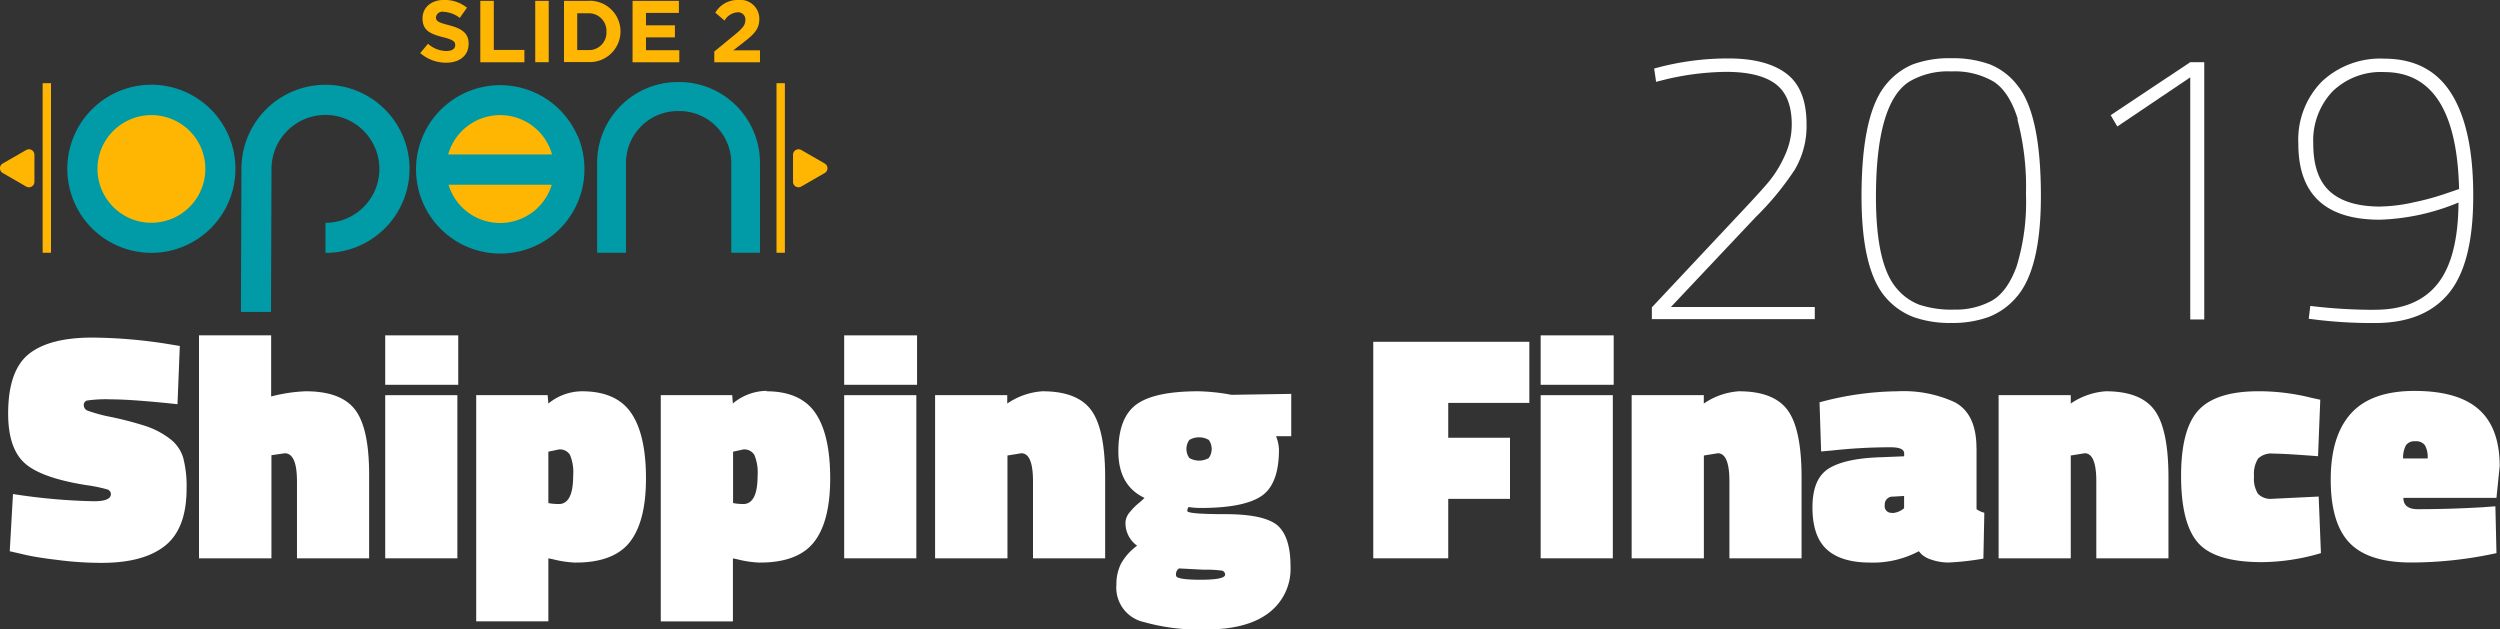
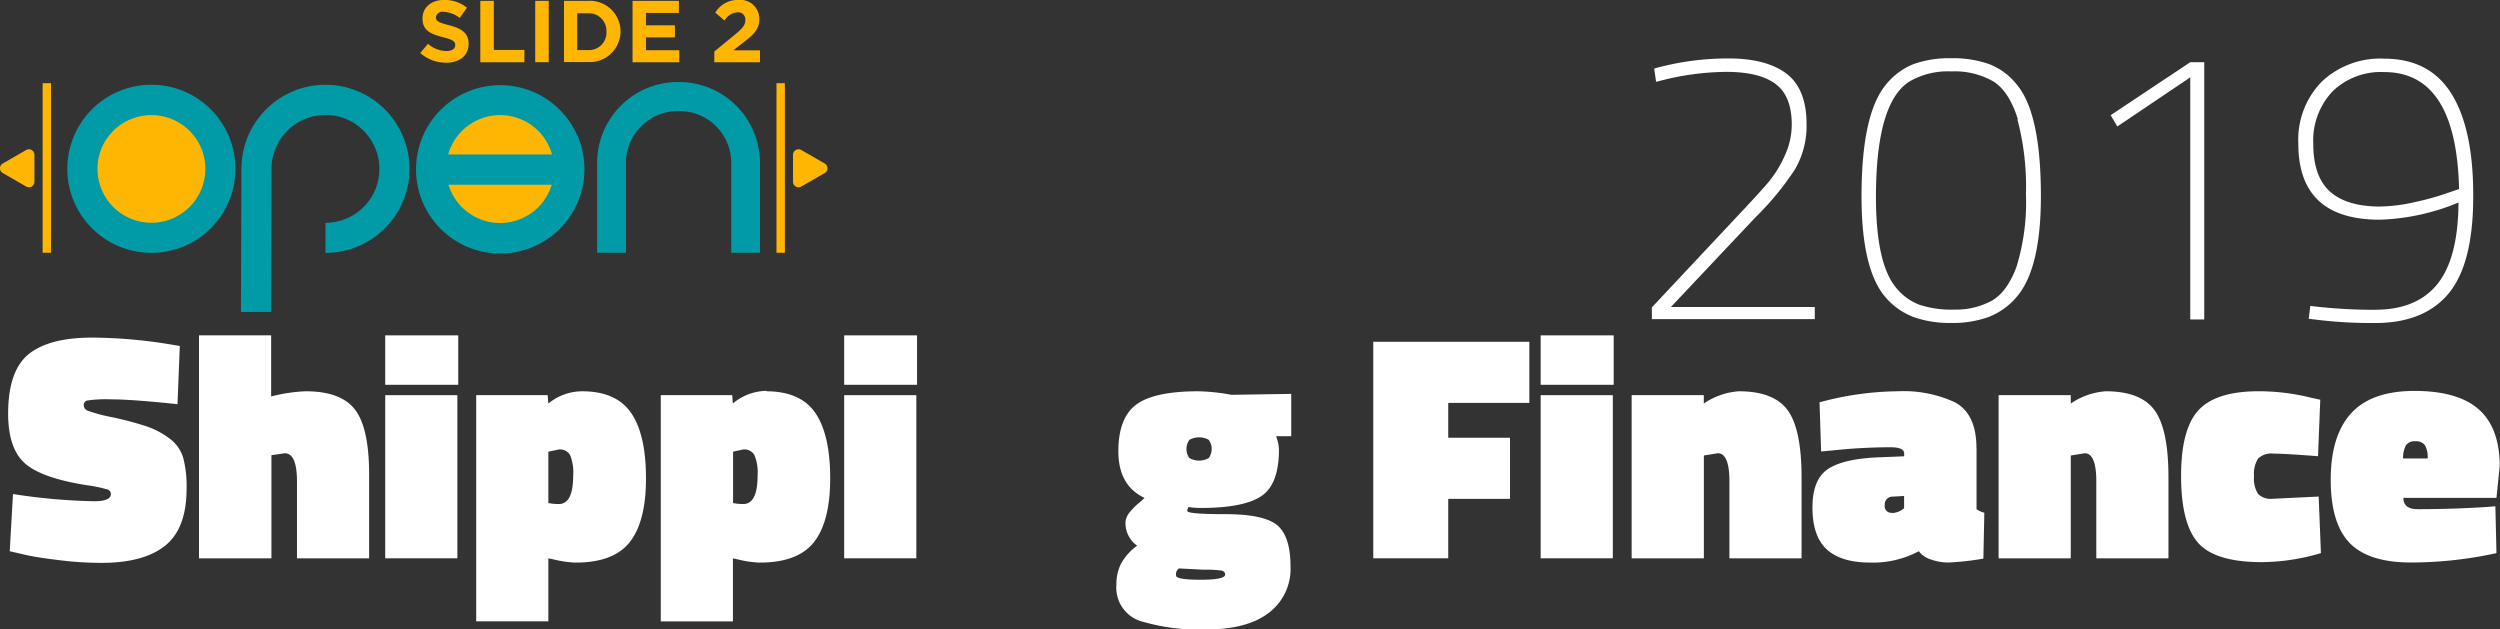
<svg xmlns="http://www.w3.org/2000/svg" id="Layer_1" data-name="Layer 1" viewBox="0 0 346.49 87.23">
  <rect x="0" y="0" width="346.49" height="87.23" fill="#333333" stroke="none" />
  <defs>
    <style>.cls-1{fill:#fff;}.cls-2{fill:#ffb602;}.cls-3{fill:#009ba7;}</style>
  </defs>
  <title>logo-s2o_sm-19</title>
  <path class="cls-1" d="M24.6,58.79q-6.31-.67-9.18-0.67a18.14,18.14,0,0,0-3.34.16,0.63,0.63,0,0,0-.47.65,0.83,0.83,0,0,0,.54.76,22.42,22.42,0,0,0,3.38.9,47.72,47.72,0,0,1,4.66,1.23,11.36,11.36,0,0,1,3.27,1.7,5.17,5.17,0,0,1,1.93,2.69,15.64,15.64,0,0,1,.47,4.28q0,5.55-3,7.93T14,80.78a47.49,47.49,0,0,1-6-.4Q4.8,80,3.1,79.57l-1.75-.4L1.8,71.24a82.22,82.22,0,0,0,11.24,1q2.33,0,2.33-1a0.69,0.69,0,0,0-.54-0.65A20.65,20.65,0,0,0,11.92,70q-6.27-1-8.53-3.07T1.13,60.09q0-6,2.91-8.29t9-2.24a69.26,69.26,0,0,1,10,.85l1.88,0.31Z" transform="translate(0 -2.77)" />
  <path class="cls-1" d="M37.58,80.15h-10V49.25h10v8.47A22.09,22.09,0,0,1,42.38,57q4.88,0,6.83,2.55t1.95,9V80.15h-10V69.49q0-3.9-1.7-3.9l-1.84.27V80.15Z" transform="translate(0 -2.77)" />
  <path class="cls-1" d="M53.39,49.25H63.51V56.1H53.39V49.25Zm0,8.29h10V80.15h-10V57.53Z" transform="translate(0 -2.77)" />
  <path class="cls-1" d="M80.66,57q4.75,0,6.81,3t2.06,9.07q0,6-2.26,8.85t-7.59,2.82a14.82,14.82,0,0,1-3-.45L76,80.15v8.73H66V57.53h9.9L76,58.7A7.42,7.42,0,0,1,80.66,57M77.44,72.63q2,0,2-3.94A6.26,6.26,0,0,0,79,65.82a1.62,1.62,0,0,0-1.52-.76L76,65.37v7.12a6.51,6.51,0,0,0,1.43.13" transform="translate(0 -2.77)" />
  <path class="cls-1" d="M106.19,57q4.75,0,6.81,3t2.06,9.07q0,6-2.26,8.85t-7.59,2.82a14.82,14.82,0,0,1-3-.45l-0.63-.13v8.73h-10V57.53h9.9l0.09,1.16a7.42,7.42,0,0,1,4.7-1.75M103,72.63q2,0,2-3.94a6.26,6.26,0,0,0-.45-2.87,1.62,1.62,0,0,0-1.52-.76l-1.43.31v7.12a6.51,6.51,0,0,0,1.43.13" transform="translate(0 -2.77)" />
  <path class="cls-1" d="M117,49.25H127.1V56.1H117V49.25Zm0,8.29h10V80.15H117V57.53Z" transform="translate(0 -2.77)" />
-   <path class="cls-1" d="M139.6,80.15h-10V57.53h10V58.7A9.75,9.75,0,0,1,144.48,57q4.84,0,6.76,2.62t1.93,9.25V80.15h-10V69.49q0-3.9-1.61-3.9l-1.93.31V80.15Z" transform="translate(0 -2.77)" />
  <path class="cls-1" d="M158.31,88.93a4.89,4.89,0,0,1-3.58-5.15,6.31,6.31,0,0,1,.63-2.87,7.73,7.73,0,0,1,2.24-2.51A3.82,3.82,0,0,1,156,75a2.46,2.46,0,0,1,.65-1.32A8.29,8.29,0,0,1,158,72.36l0.63-.58Q155,70.07,155,65.33t2.58-6.56Q160.1,57,166.06,57a28,28,0,0,1,3.9.36l0.72,0.13,8.28-.13v5.87h-2.1a5.71,5.71,0,0,1,.4,1.84q0,4.84-2.46,6.47t-8.37,1.63a10.38,10.38,0,0,1-1.7-.13,1,1,0,0,0-.18.54q0,0.45,5.28.45T177,75.54q1.86,1.57,1.86,5.71a7.63,7.63,0,0,1-3,6.45q-3,2.31-8.69,2.31a28.17,28.17,0,0,1-8.78-1.07m4.61-6.4q0,0.58,3.4.58t3.4-.72a0.58,0.58,0,0,0-.58-0.56,15.65,15.65,0,0,0-2.37-.11l-3.45-.18a1,1,0,0,0-.4,1m1.84-16.3a2.7,2.7,0,0,0,2.69,0,2.15,2.15,0,0,0,0-2.51,2.7,2.7,0,0,0-2.69,0,2.15,2.15,0,0,0,0,2.51" transform="translate(0 -2.77)" />
  <polygon class="cls-1" points="190.33 77.38 190.33 47.37 211.96 47.37 211.96 55.84 200.72 55.84 200.72 60.67 209.28 60.67 209.28 69.14 200.72 69.14 200.72 77.38 190.33 77.38" />
  <path class="cls-1" d="M213.53,49.25h10.12V56.1H213.53V49.25Zm0,8.29h10V80.15h-10V57.53Z" transform="translate(0 -2.77)" />
  <path class="cls-1" d="M236.14,80.15h-10V57.53h10V58.7A9.75,9.75,0,0,1,241,57q4.84,0,6.76,2.62t1.93,9.25V80.15h-10V69.49q0-3.9-1.61-3.9l-1.93.31V80.15Z" transform="translate(0 -2.77)" />
  <path class="cls-1" d="M273.94,64.83v8.51a3,3,0,0,0,1.08.49l-0.13,6.36a37.81,37.81,0,0,1-4.79.54,7.09,7.09,0,0,1-2.37-.38,3.58,3.58,0,0,1-1.43-.78l-0.36-.4a13.52,13.52,0,0,1-6.74,1.57q-4,0-6-1.81t-2-5.84q0-4,2.28-5.4t7.21-1.55l3.22-.13v-0.4q0-.85-1.88-0.85a74.59,74.59,0,0,0-8.15.45l-1.48.13-0.22-6.81A42.44,42.44,0,0,1,263,57a16.93,16.93,0,0,1,7.93,1.52q3,1.61,3,6.36m-11.73,9a2.75,2.75,0,0,0,1.7-.67V71.51l-1.52.09a1.08,1.08,0,0,0-1.16,1.17,0.91,0.91,0,0,0,1,1.07" transform="translate(0 -2.77)" />
  <path class="cls-1" d="M287,80.15h-10V57.53h10V58.7A9.75,9.75,0,0,1,291.85,57q4.84,0,6.76,2.62t1.93,9.25V80.15h-10V69.49q0-3.9-1.61-3.9l-1.93.31V80.15Z" transform="translate(0 -2.77)" />
  <path class="cls-1" d="M313.48,57a29.78,29.78,0,0,1,6.85.9l1.25,0.27L321.27,66q-4.61-.36-6.18-0.36a2.63,2.63,0,0,0-2.13.69,4,4,0,0,0-.56,2.46,3.92,3.92,0,0,0,.56,2.44,2.48,2.48,0,0,0,2,.67l6.4-.31,0.31,7.84a29.3,29.3,0,0,1-8.19,1.25q-6.45,0-8.82-2.66t-2.37-9.31q0-6.65,2.55-9.23T313.48,57" transform="translate(0 -2.77)" />
  <path class="cls-1" d="M333.1,71.77q0,1.57,2,1.57,4.48,0,9-.27l1.75-.13L346,79.43a55.43,55.43,0,0,1-11.84,1.3q-5.89,0-8.51-2.71t-2.62-8.78q0-6.07,2.82-9.18t8.8-3.11q6,0,8.89,2.55t2.91,7.84L346,71.77H333.1Zm3.36-5.46a3.3,3.3,0,0,0-.38-1.84,1.51,1.51,0,0,0-1.32-.54,1.45,1.45,0,0,0-1.3.54,3.71,3.71,0,0,0-.4,1.84h3.4Z" transform="translate(0 -2.77)" />
  <path class="cls-1" d="M251.52,47H228.94V45.37L241.2,32.3q2.65-2.81,3.89-4.27a15.78,15.78,0,0,0,2.24-3.62,10.34,10.34,0,0,0,1-4.38q0-3.94-2.24-5.62t-6.84-1.68a37.64,37.64,0,0,0-8.21,1l-1.51.38-0.27-1.84a38,38,0,0,1,10.29-1.4q5.27,0,8.05,2.11t2.78,7a11.91,11.91,0,0,1-1.62,6.29,40.09,40.09,0,0,1-5.46,6.62L231.58,45.32h19.94V47Z" transform="translate(0 -2.77)" />
  <path class="cls-1" d="M265.14,11.68a14.72,14.72,0,0,1,5.3-.84,15,15,0,0,1,5.32.84,9.08,9.08,0,0,1,3.86,2.94q3.24,4,3.24,15.35,0,10.05-3.35,13.94a9.61,9.61,0,0,1-3.86,2.78,14.59,14.59,0,0,1-5.21.84,15,15,0,0,1-5.21-.81,9.56,9.56,0,0,1-3.86-2.7Q258,40.19,258,30q0-11.29,3.3-15.4a9.49,9.49,0,0,1,3.89-2.94m14.48,7.65q-1.19-3.84-3.38-5.24a10.68,10.68,0,0,0-5.84-1.4,10.54,10.54,0,0,0-5.81,1.4Q260,17,260,30.08q0,9.24,2.81,12.59A7.69,7.69,0,0,0,266,45a14.15,14.15,0,0,0,4.84.68,10.42,10.42,0,0,0,5.19-1.22q2.16-1.21,3.46-4.75a30.45,30.45,0,0,0,1.3-10.05,36.19,36.19,0,0,0-1.19-10.35" transform="translate(0 -2.77)" />
  <polygon class="cls-1" points="305.5 8.62 305.5 44.28 303.56 44.28 303.56 10.72 293.45 17.53 292.53 15.96 303.56 8.62 305.5 8.62" />
  <path class="cls-1" d="M329.17,45.7q5.78,0,8.65-3.57t2.92-11.29a30.84,30.84,0,0,1-10.91,2.38q-11.3,0-11.29-10.54a11.5,11.5,0,0,1,3.24-8.59,11.8,11.8,0,0,1,8.65-3.19q6.32,0,9.35,4.89t3,14.21q0,9.32-3.4,13.43t-10.21,4.11a64.28,64.28,0,0,1-7.89-.43l-1.3-.16,0.22-1.78a74,74,0,0,0,9,.54m0.76-14.32a22.33,22.33,0,0,0,4.62-.59,35.86,35.86,0,0,0,4.51-1.24l1.73-.59q-0.38-16.21-10.37-16.21a9.6,9.6,0,0,0-7.19,2.7,9.9,9.9,0,0,0-2.65,7.24q0,4.54,2.32,6.62t7,2.08" transform="translate(0 -2.77)" />
  <rect class="cls-2" x="5.91" y="11.53" width="1.16" height="23.5" />
  <path class="cls-2" d="M4.39,23.56a0.76,0.76,0,0,0-.76,0L0.38,25.43a0.76,0.76,0,0,0,0,1.32l3.24,1.87A0.76,0.76,0,0,0,4.77,28V24.22a0.76,0.76,0,0,0-.38-0.66" transform="translate(0 -2.77)" />
  <rect class="cls-2" x="107.62" y="11.53" width="1.16" height="23.5" />
  <path class="cls-2" d="M110.3,23.56a0.76,0.76,0,0,1,.76,0l3.24,1.87a0.76,0.76,0,0,1,0,1.32l-3.24,1.87a0.76,0.76,0,0,1-1.15-.66V24.22a0.76,0.76,0,0,1,.38-0.66" transform="translate(0 -2.77)" />
  <path class="cls-2" d="M30.57,25.83a9.24,9.24,0,1,1-9.24-9.24,9.24,9.24,0,0,1,9.24,9.24" transform="translate(0 -2.77)" />
  <path class="cls-3" d="M30.55,26.17H28.46a7.48,7.48,0,0,1-10.38,6.89,7.51,7.51,0,0,1-3.29-2.71,7.48,7.48,0,0,1-.69-7.09A7.51,7.51,0,0,1,16.81,20a7.48,7.48,0,0,1,7.08-.69A7.5,7.5,0,0,1,27.18,22a7.42,7.42,0,0,1,1.28,4.18h4.17a11.65,11.65,0,1,0-2,6.51,11.61,11.61,0,0,0,2-6.51H30.55Z" transform="translate(0 -2.77)" />
  <path class="cls-3" d="M45.11,37.82A11.65,11.65,0,1,0,33.46,26.17h0L33.39,46l4.17,0,0.07-19.83h0A7.48,7.48,0,0,1,48,19.28,7.51,7.51,0,0,1,51.3,22,7.48,7.48,0,0,1,52,29.08a7.51,7.51,0,0,1-2.71,3.29,7.43,7.43,0,0,1-4.18,1.28v4.17Z" transform="translate(0 -2.77)" />
  <path class="cls-3" d="M105.33,37.8V25.35A11.21,11.21,0,0,0,94.12,14.14H94A11.2,11.2,0,0,0,82.76,25.35V37.8h4V25.35A7.19,7.19,0,0,1,94,18.16h0.16a7.19,7.19,0,0,1,7.19,7.19V37.8h4Z" transform="translate(0 -2.77)" />
  <path class="cls-2" d="M79.58,26.11a9.24,9.24,0,1,1-9.24-9.24,9.24,9.24,0,0,1,9.24,9.24" transform="translate(0 -2.77)" />
  <path class="cls-3" d="M80.05,21.63A11.67,11.67,0,1,0,81,26.17a11.69,11.69,0,0,0-.92-4.54M65.14,20a7.49,7.49,0,0,1,7.08-.69,7.46,7.46,0,0,1,4.29,4.87H62.12a7.18,7.18,0,0,1,.31-0.9A7.5,7.5,0,0,1,65.14,20m8.35,12.4a7.48,7.48,0,0,1-7.08.69,7.48,7.48,0,0,1-4.25-4.72H76.47a7.75,7.75,0,0,1-.27.75,7.52,7.52,0,0,1-2.71,3.29" transform="translate(0 -2.77)" />
  <path class="cls-2" d="M58.21,10.16l1.11-1.32a3.9,3.9,0,0,0,2.54,1c0.77,0,1.23-.3,1.23-0.8V9c0-.47-0.29-0.72-1.71-1.08-1.71-.44-2.82-0.91-2.82-2.6v0c0-1.54,1.24-2.56,3-2.56a4.92,4.92,0,0,1,3.16,1.08l-1,1.41a4,4,0,0,0-2.21-.84,0.9,0.9,0,0,0-1.09.74v0c0,0.56.36,0.74,1.83,1.12,1.72,0.45,2.7,1.07,2.7,2.55v0c0,1.69-1.29,2.64-3.12,2.64a5.41,5.41,0,0,1-3.61-1.36" transform="translate(0 -2.77)" />
  <polygon class="cls-2" points="66.57 0.12 68.44 0.12 68.44 6.92 72.68 6.92 72.68 8.63 66.57 8.63 66.57 0.12" />
  <rect class="cls-2" x="74.18" y="0.12" width="1.87" height="8.5" />
  <path class="cls-2" d="M78.17,2.89h3.32A4.24,4.24,0,0,1,86,7.12v0a4.26,4.26,0,0,1-4.52,4.25H78.17V2.89Zm3.32,6.82a2.42,2.42,0,0,0,2.56-2.54v0a2.44,2.44,0,0,0-2.56-2.56H80V9.71h1.45Z" transform="translate(0 -2.77)" />
  <polygon class="cls-2" points="87.67 0.12 94.09 0.12 94.09 1.79 89.53 1.79 89.53 3.51 93.54 3.51 93.54 5.18 89.53 5.18 89.53 6.96 94.15 6.96 94.15 8.63 87.67 8.63 87.67 0.12" />
  <path class="cls-2" d="M99,9.91l2.83-2.32c1.06-.87,1.47-1.34,1.47-2a1,1,0,0,0-1.14-1.11,2.25,2.25,0,0,0-1.74,1.14L99.14,4.53a3.55,3.55,0,0,1,3.17-1.76,2.62,2.62,0,0,1,2.93,2.62v0c0,1.42-.73,2.13-2.24,3.29l-1.38,1.07h3.71V11.4H99V9.91Z" transform="translate(0 -2.77)" />
</svg>